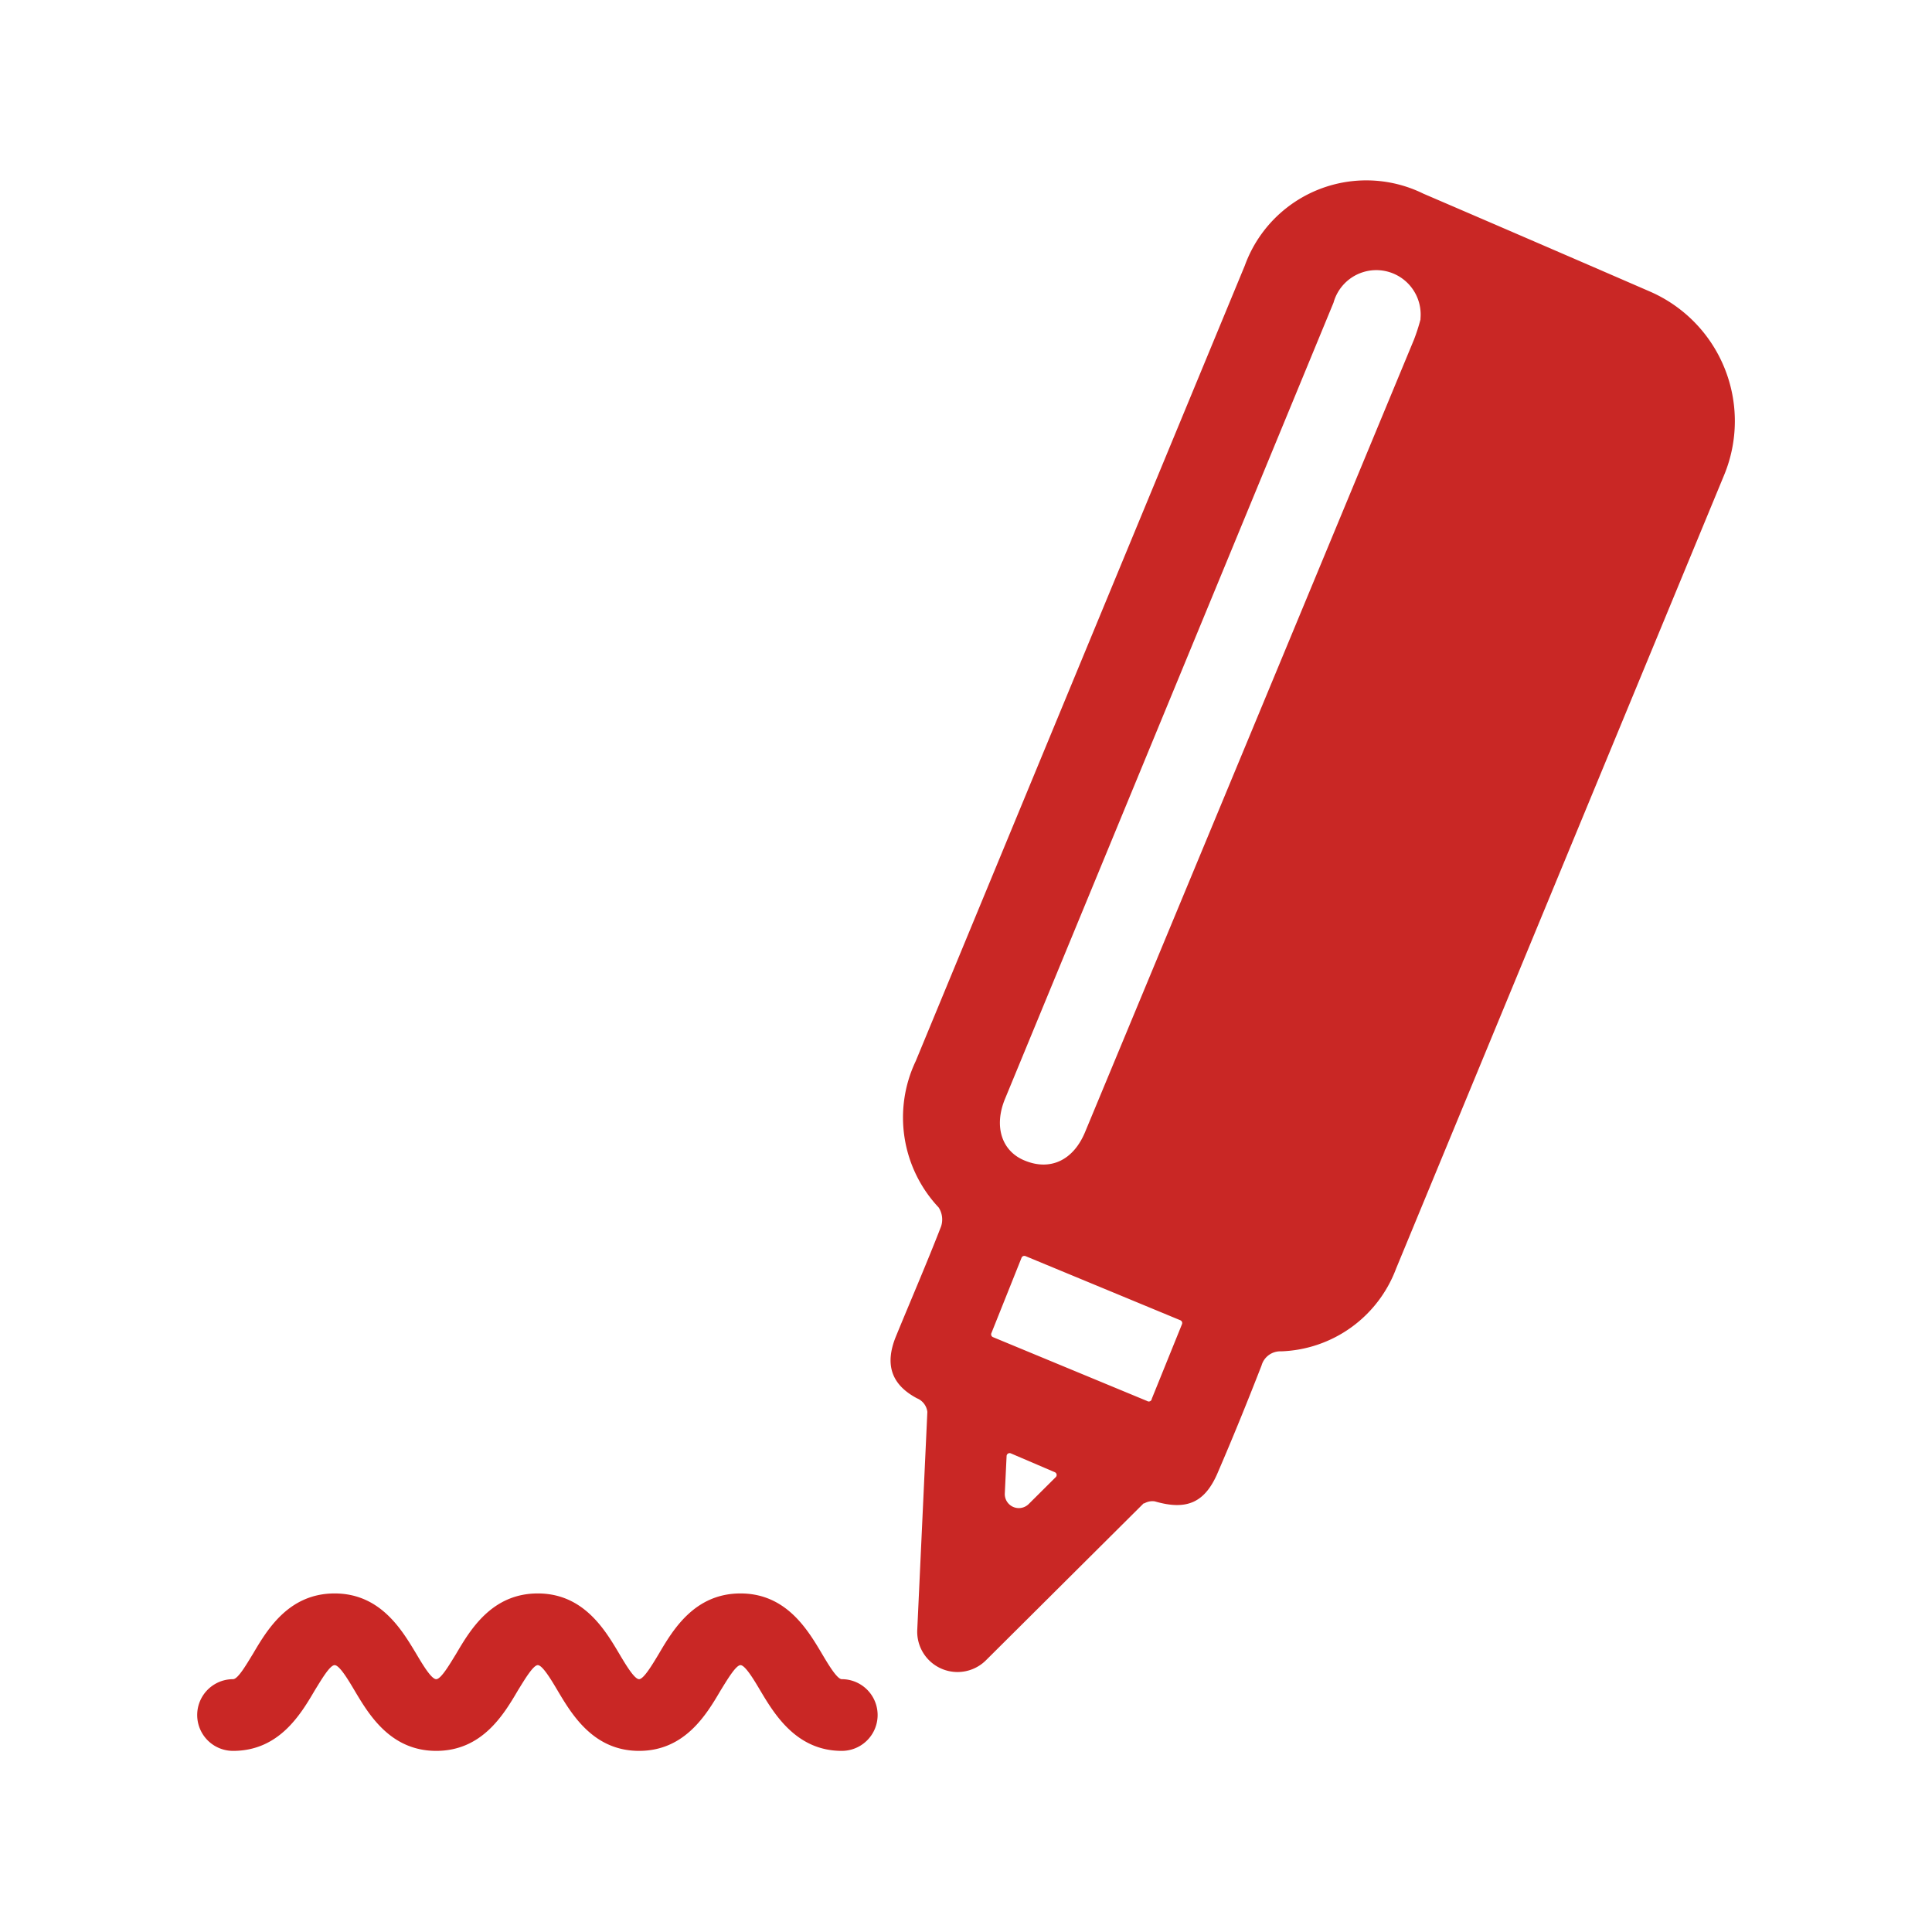
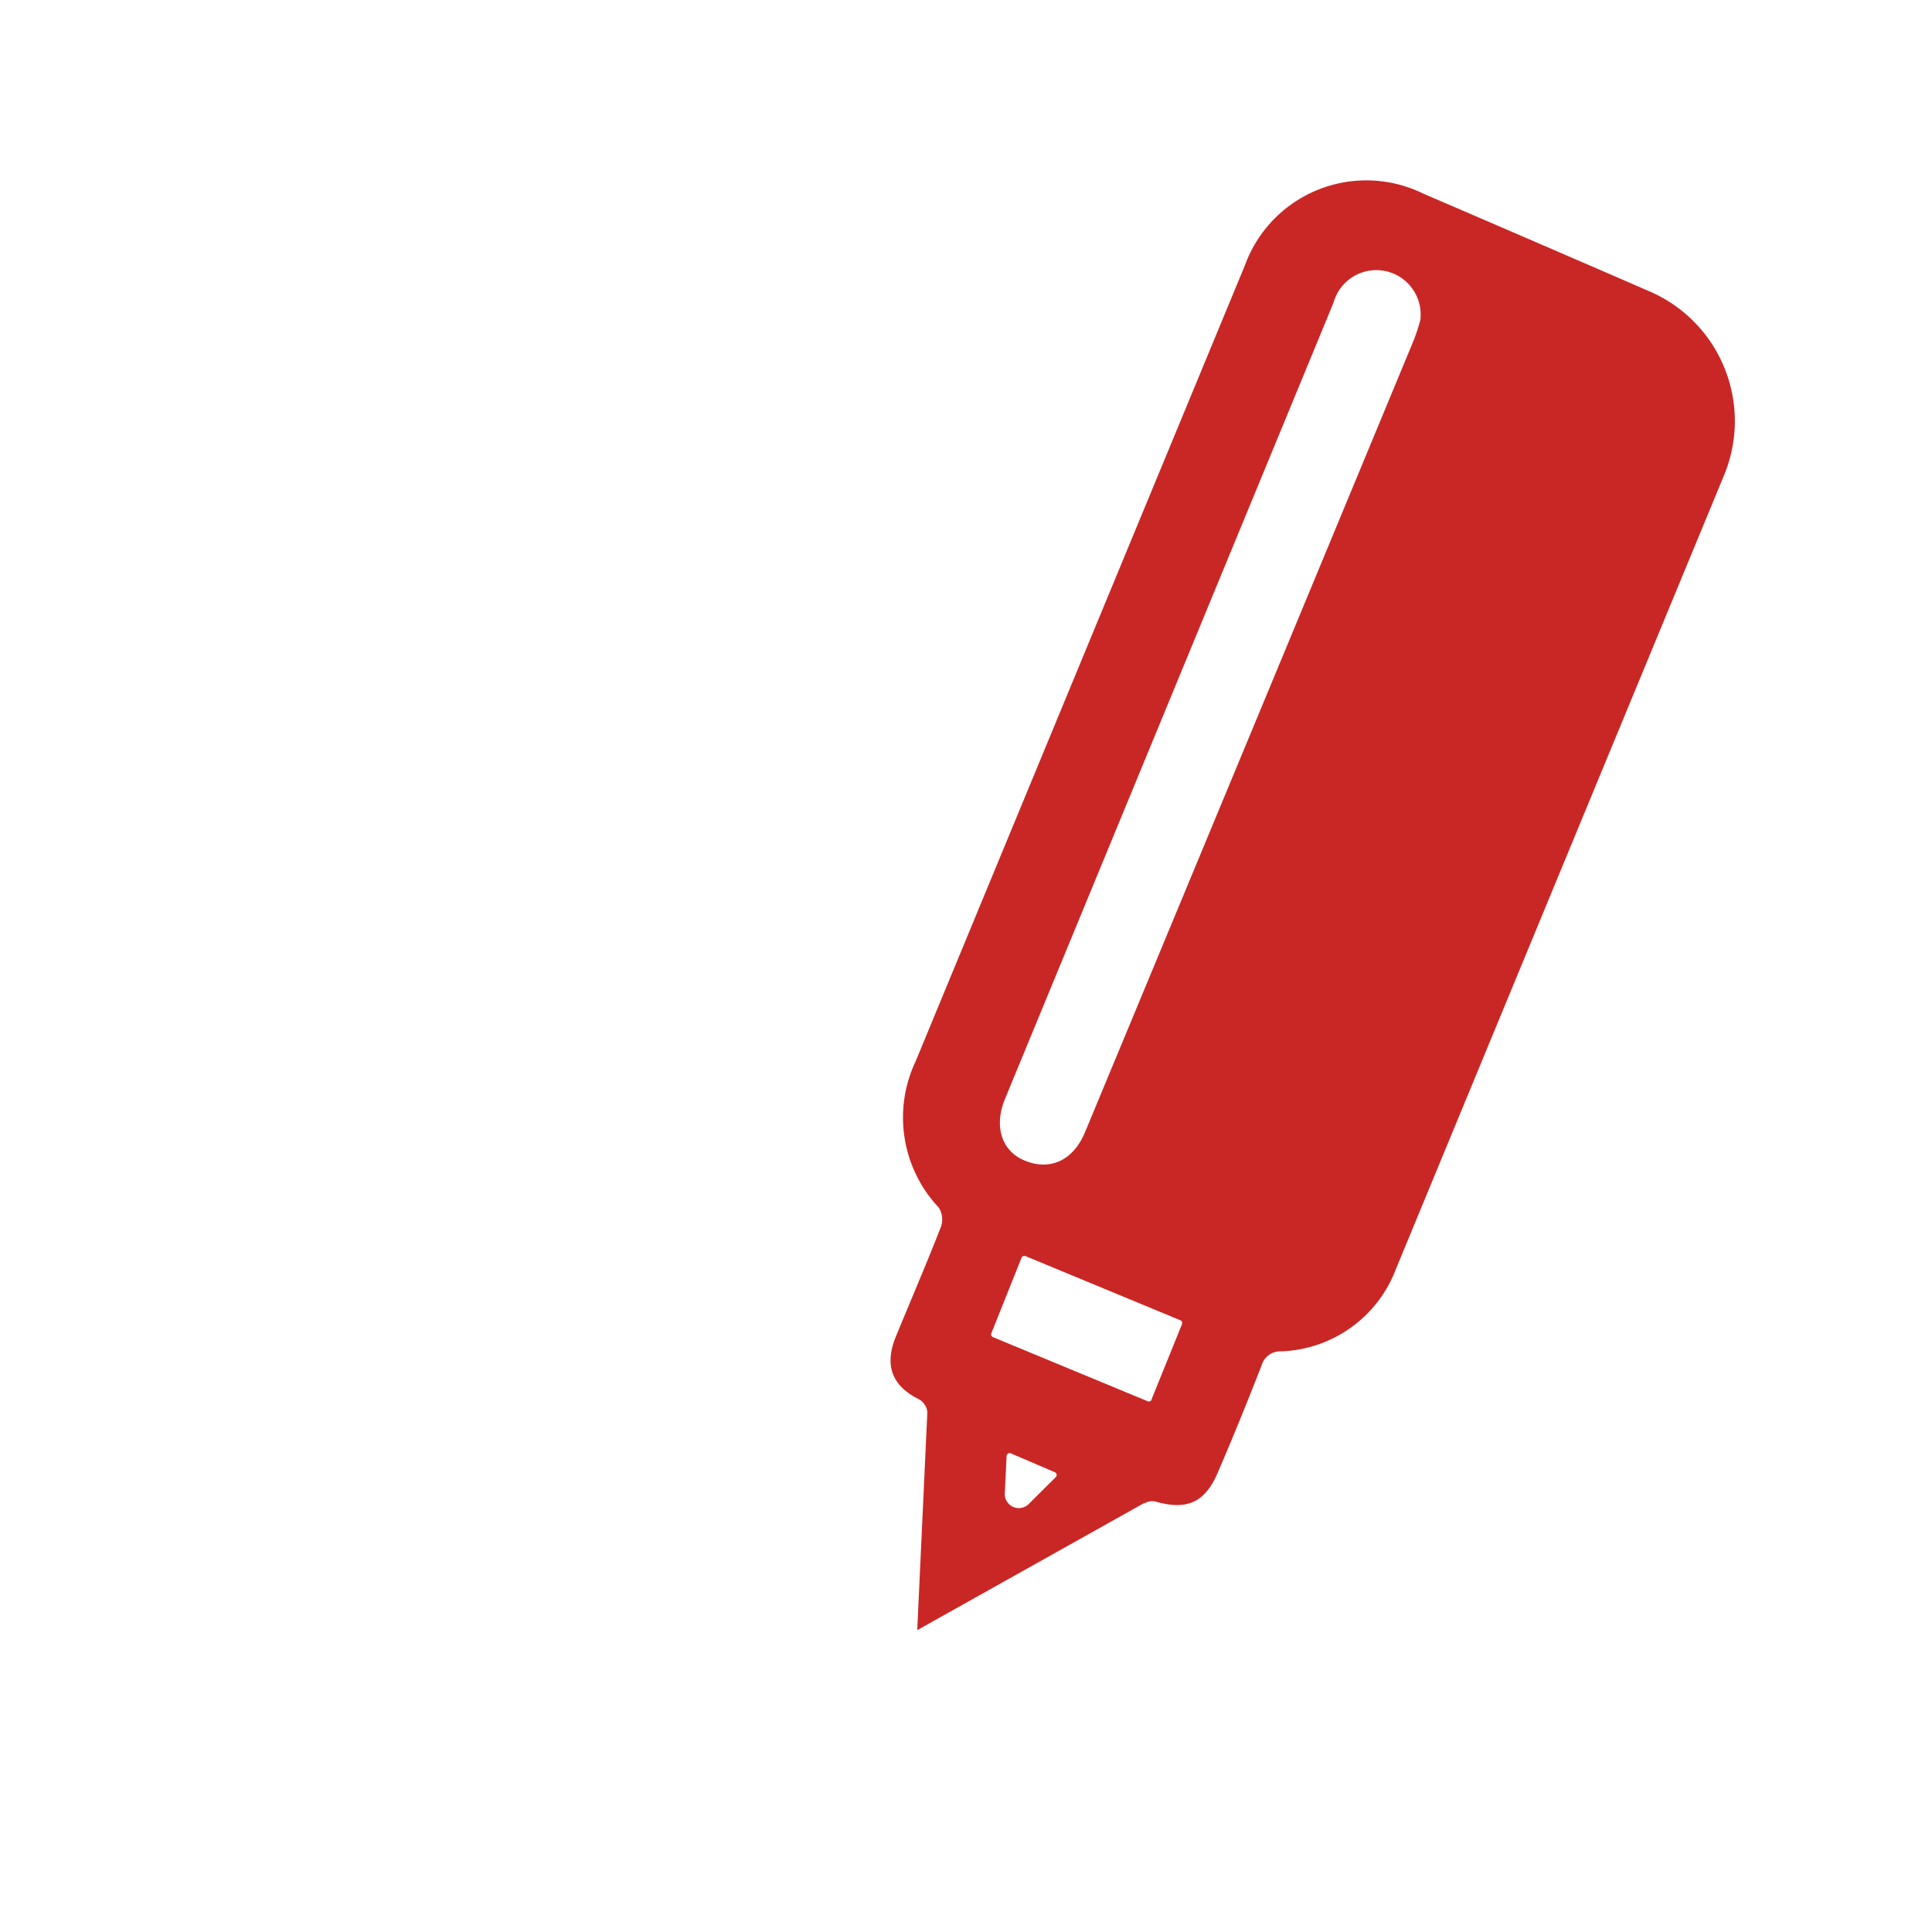
<svg xmlns="http://www.w3.org/2000/svg" viewBox="0 0 128 128">
  <defs>
    <style>.cls-1{fill:#c92725;}</style>
  </defs>
  <title>italy-sauce</title>
  <g id="icons">
-     <path class="cls-1" d="M109.3,19.31q-7.51-3.26-15-6.48A8.56,8.56,0,0,0,82.47,17.6l-7.8,18.85q-7,16.92-14,33.85A8.7,8.7,0,0,0,62.19,80a1.47,1.47,0,0,1,.16,1.25c-.95,2.45-2,4.87-3,7.31-.74,1.83-.31,3.17,1.4,4.08a1.12,1.12,0,0,1,.69.9L60.77,108a2.67,2.67,0,0,0,4.55,2L75.77,99.6l.05,0a1.06,1.06,0,0,1,.69-.13c2.13.62,3.35.09,4.21-2,1-2.32,1.94-4.64,2.86-7a1.29,1.29,0,0,1,1.3-.94,8.44,8.44,0,0,0,7.61-5.47q10.87-26.3,21.74-52.59A9.36,9.36,0,0,0,109.3,19.31ZM66.57,98.95l.12-2.49a.2.2,0,0,1,.28-.17l2.92,1.25a.2.2,0,0,1,.06.32l-1.8,1.79A.93.93,0,0,1,66.57,98.95ZM76,92.82,65.79,88.59a.2.2,0,0,1-.11-.26l2-5a.2.2,0,0,1,.26-.11l10.26,4.25a.2.2,0,0,1,.11.26l-2,4.94A.2.2,0,0,1,76,92.82ZM93.68,22.5Q82.79,48.77,71.89,75c-.78,1.88-2.31,2.59-4,1.89-1.53-.62-2.06-2.27-1.3-4.1L88.35,20.05a2.94,2.94,0,0,1,5.76,1.06.2.2,0,0,1,0,.06A12.83,12.83,0,0,1,93.68,22.5Z" />
-     <path class="cls-1" d="M55.77,116c-3,0-4.46-2.42-5.4-4-.42-.71-1-1.68-1.31-1.68s-.9,1-1.32,1.68c-.94,1.6-2.37,4-5.4,4s-4.46-2.42-5.4-4c-.42-.71-1-1.68-1.31-1.68s-.9,1-1.32,1.68c-.94,1.6-2.37,4-5.41,4s-4.47-2.42-5.41-4c-.42-.71-1-1.68-1.32-1.68s-.9,1-1.32,1.68c-.94,1.6-2.37,4-5.41,4a2.37,2.37,0,0,1,0-4.75c.33,0,.9-1,1.32-1.68.94-1.6,2.37-4,5.41-4s4.46,2.42,5.41,4c.42.71,1,1.68,1.32,1.68s.9-1,1.32-1.68c.94-1.6,2.37-4,5.41-4s4.46,2.42,5.4,4c.42.71,1,1.68,1.31,1.68s.9-1,1.31-1.68c.94-1.6,2.37-4,5.41-4s4.46,2.42,5.4,4c.42.71,1,1.68,1.31,1.68a2.37,2.37,0,0,1,0,4.75Z" />
+     <path class="cls-1" d="M109.3,19.31q-7.51-3.26-15-6.48A8.56,8.56,0,0,0,82.47,17.6l-7.8,18.85q-7,16.92-14,33.85A8.7,8.7,0,0,0,62.19,80a1.47,1.47,0,0,1,.16,1.25c-.95,2.45-2,4.87-3,7.31-.74,1.83-.31,3.17,1.4,4.08a1.12,1.12,0,0,1,.69.9L60.77,108L75.77,99.6l.05,0a1.06,1.06,0,0,1,.69-.13c2.13.62,3.35.09,4.21-2,1-2.32,1.94-4.64,2.86-7a1.29,1.29,0,0,1,1.3-.94,8.44,8.44,0,0,0,7.61-5.47q10.87-26.3,21.74-52.59A9.36,9.36,0,0,0,109.3,19.31ZM66.57,98.95l.12-2.49a.2.2,0,0,1,.28-.17l2.92,1.25a.2.2,0,0,1,.06.32l-1.8,1.79A.93.93,0,0,1,66.57,98.95ZM76,92.82,65.79,88.59a.2.2,0,0,1-.11-.26l2-5a.2.2,0,0,1,.26-.11l10.26,4.25a.2.2,0,0,1,.11.26l-2,4.94A.2.2,0,0,1,76,92.82ZM93.68,22.5Q82.79,48.77,71.89,75c-.78,1.88-2.31,2.59-4,1.89-1.53-.62-2.06-2.27-1.3-4.1L88.35,20.05a2.94,2.94,0,0,1,5.76,1.06.2.2,0,0,1,0,.06A12.83,12.83,0,0,1,93.68,22.5Z" />
  </g>
</svg>